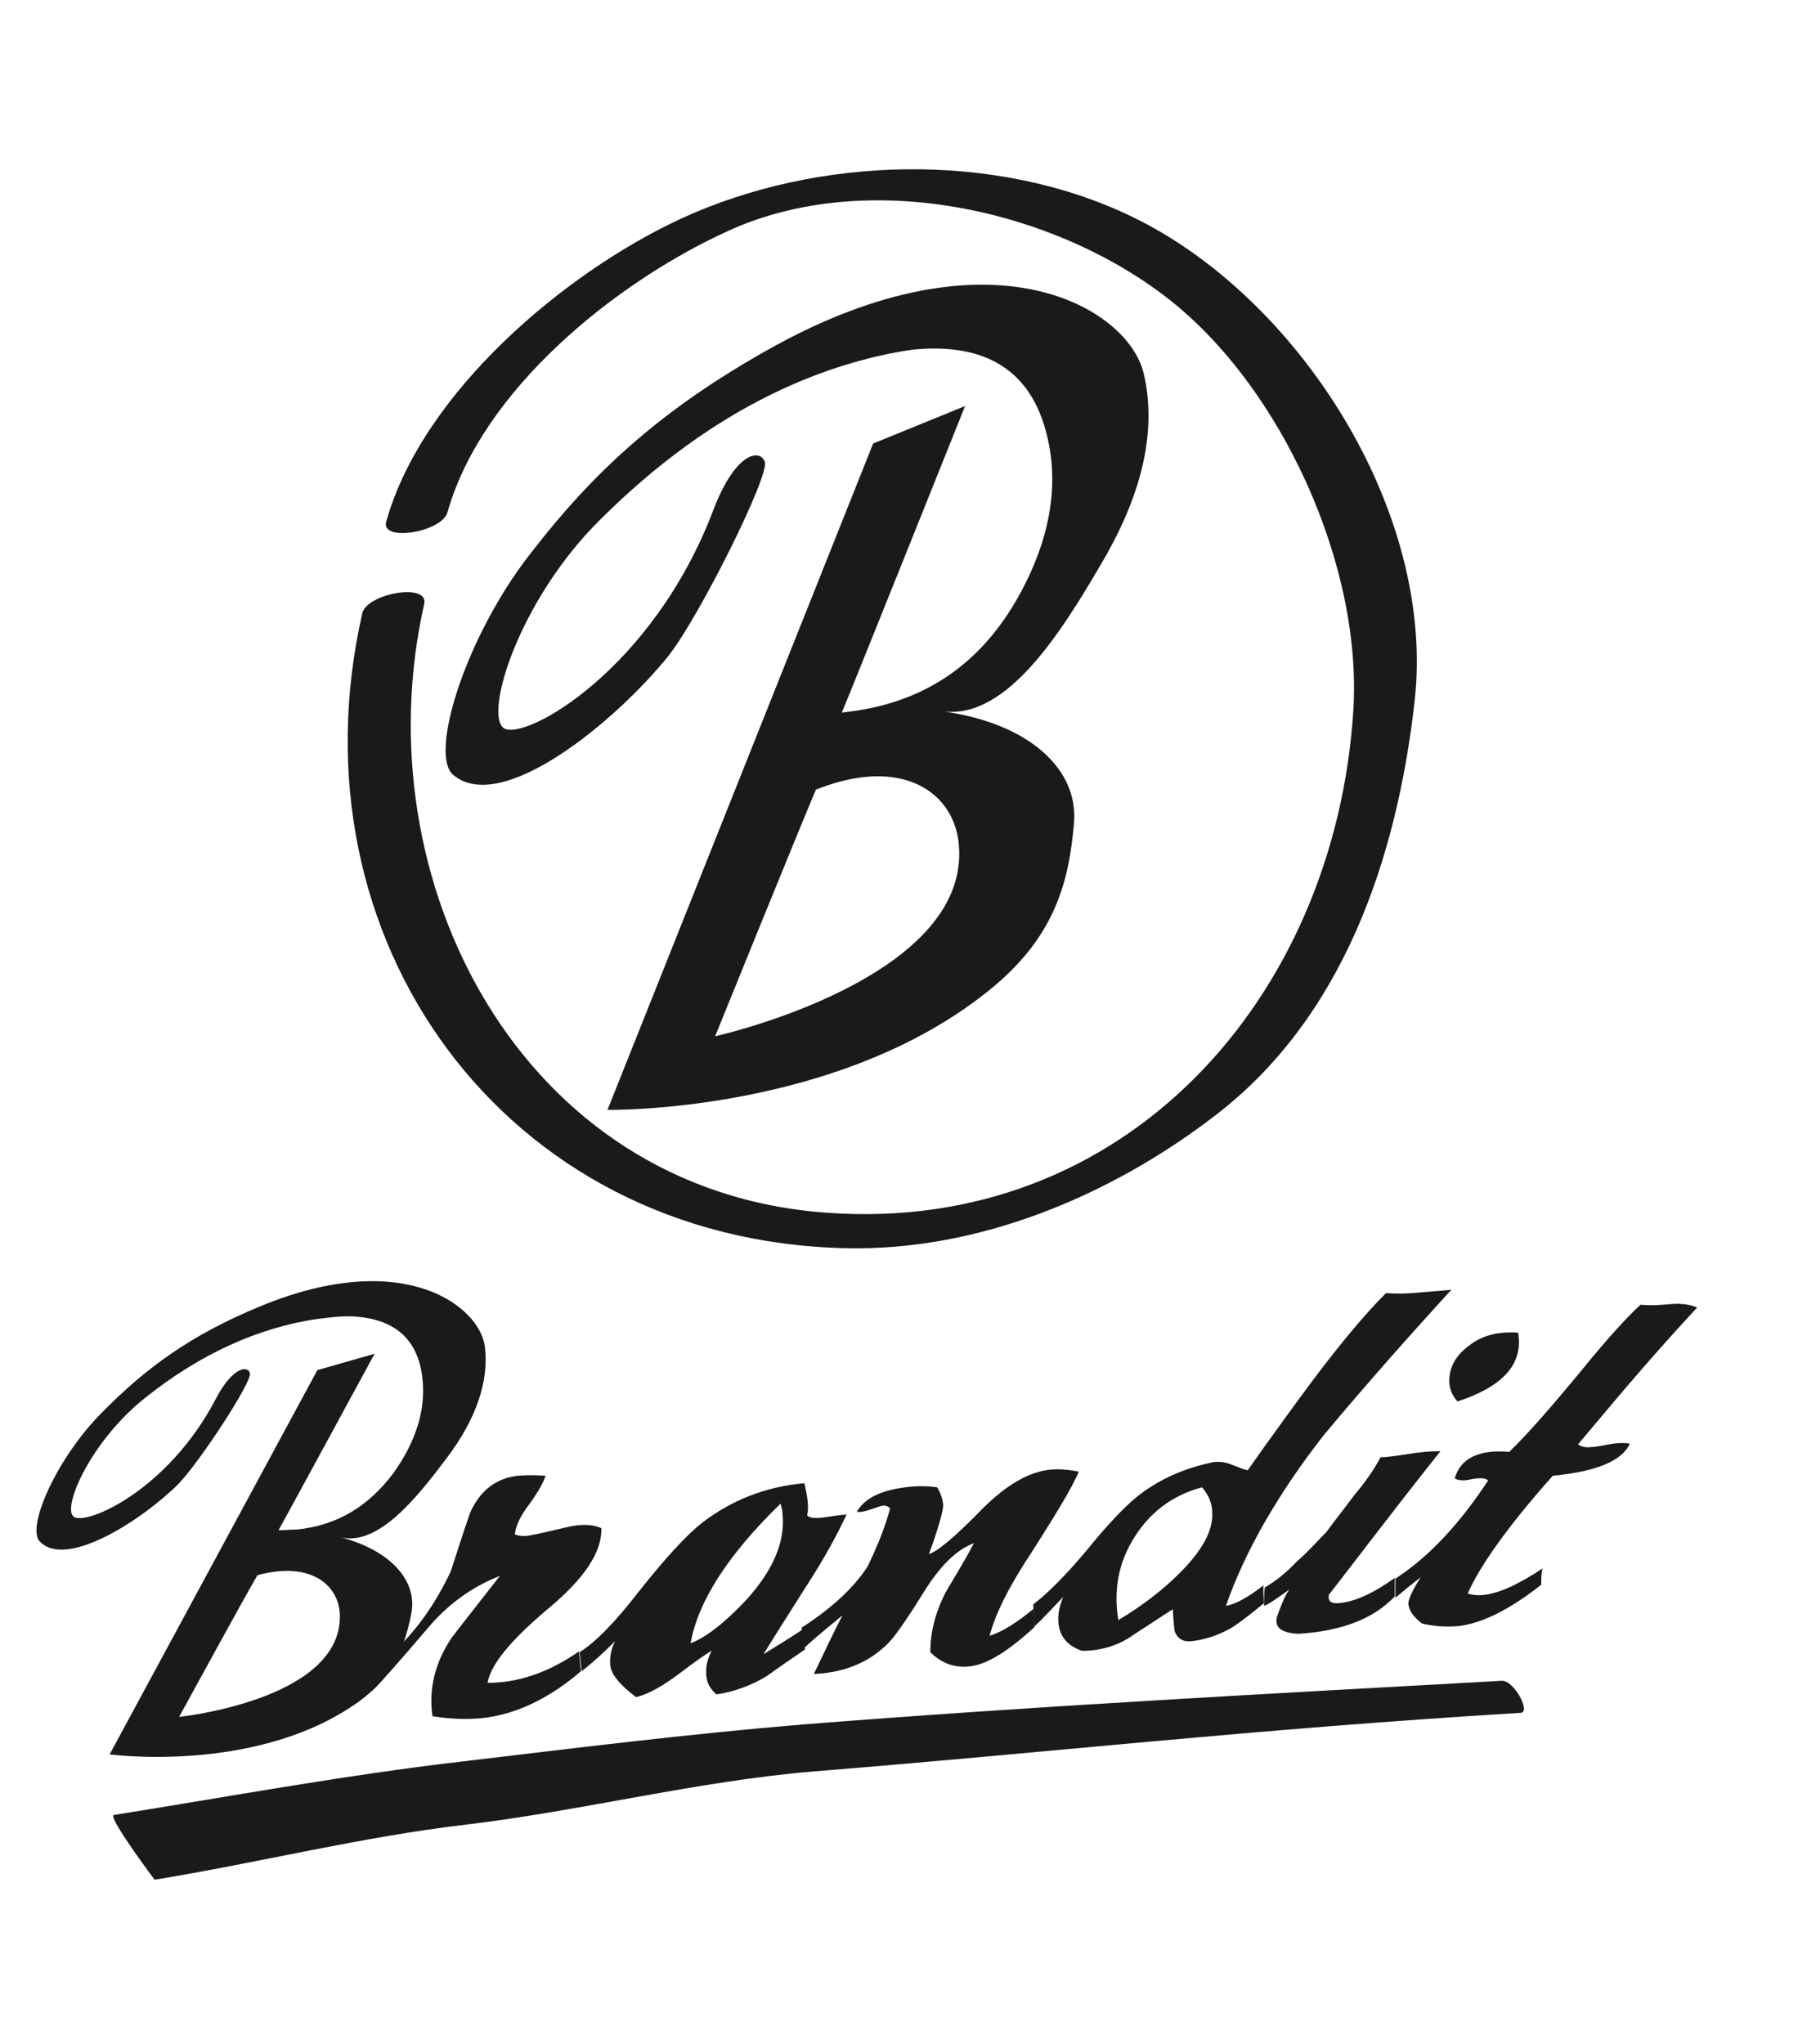
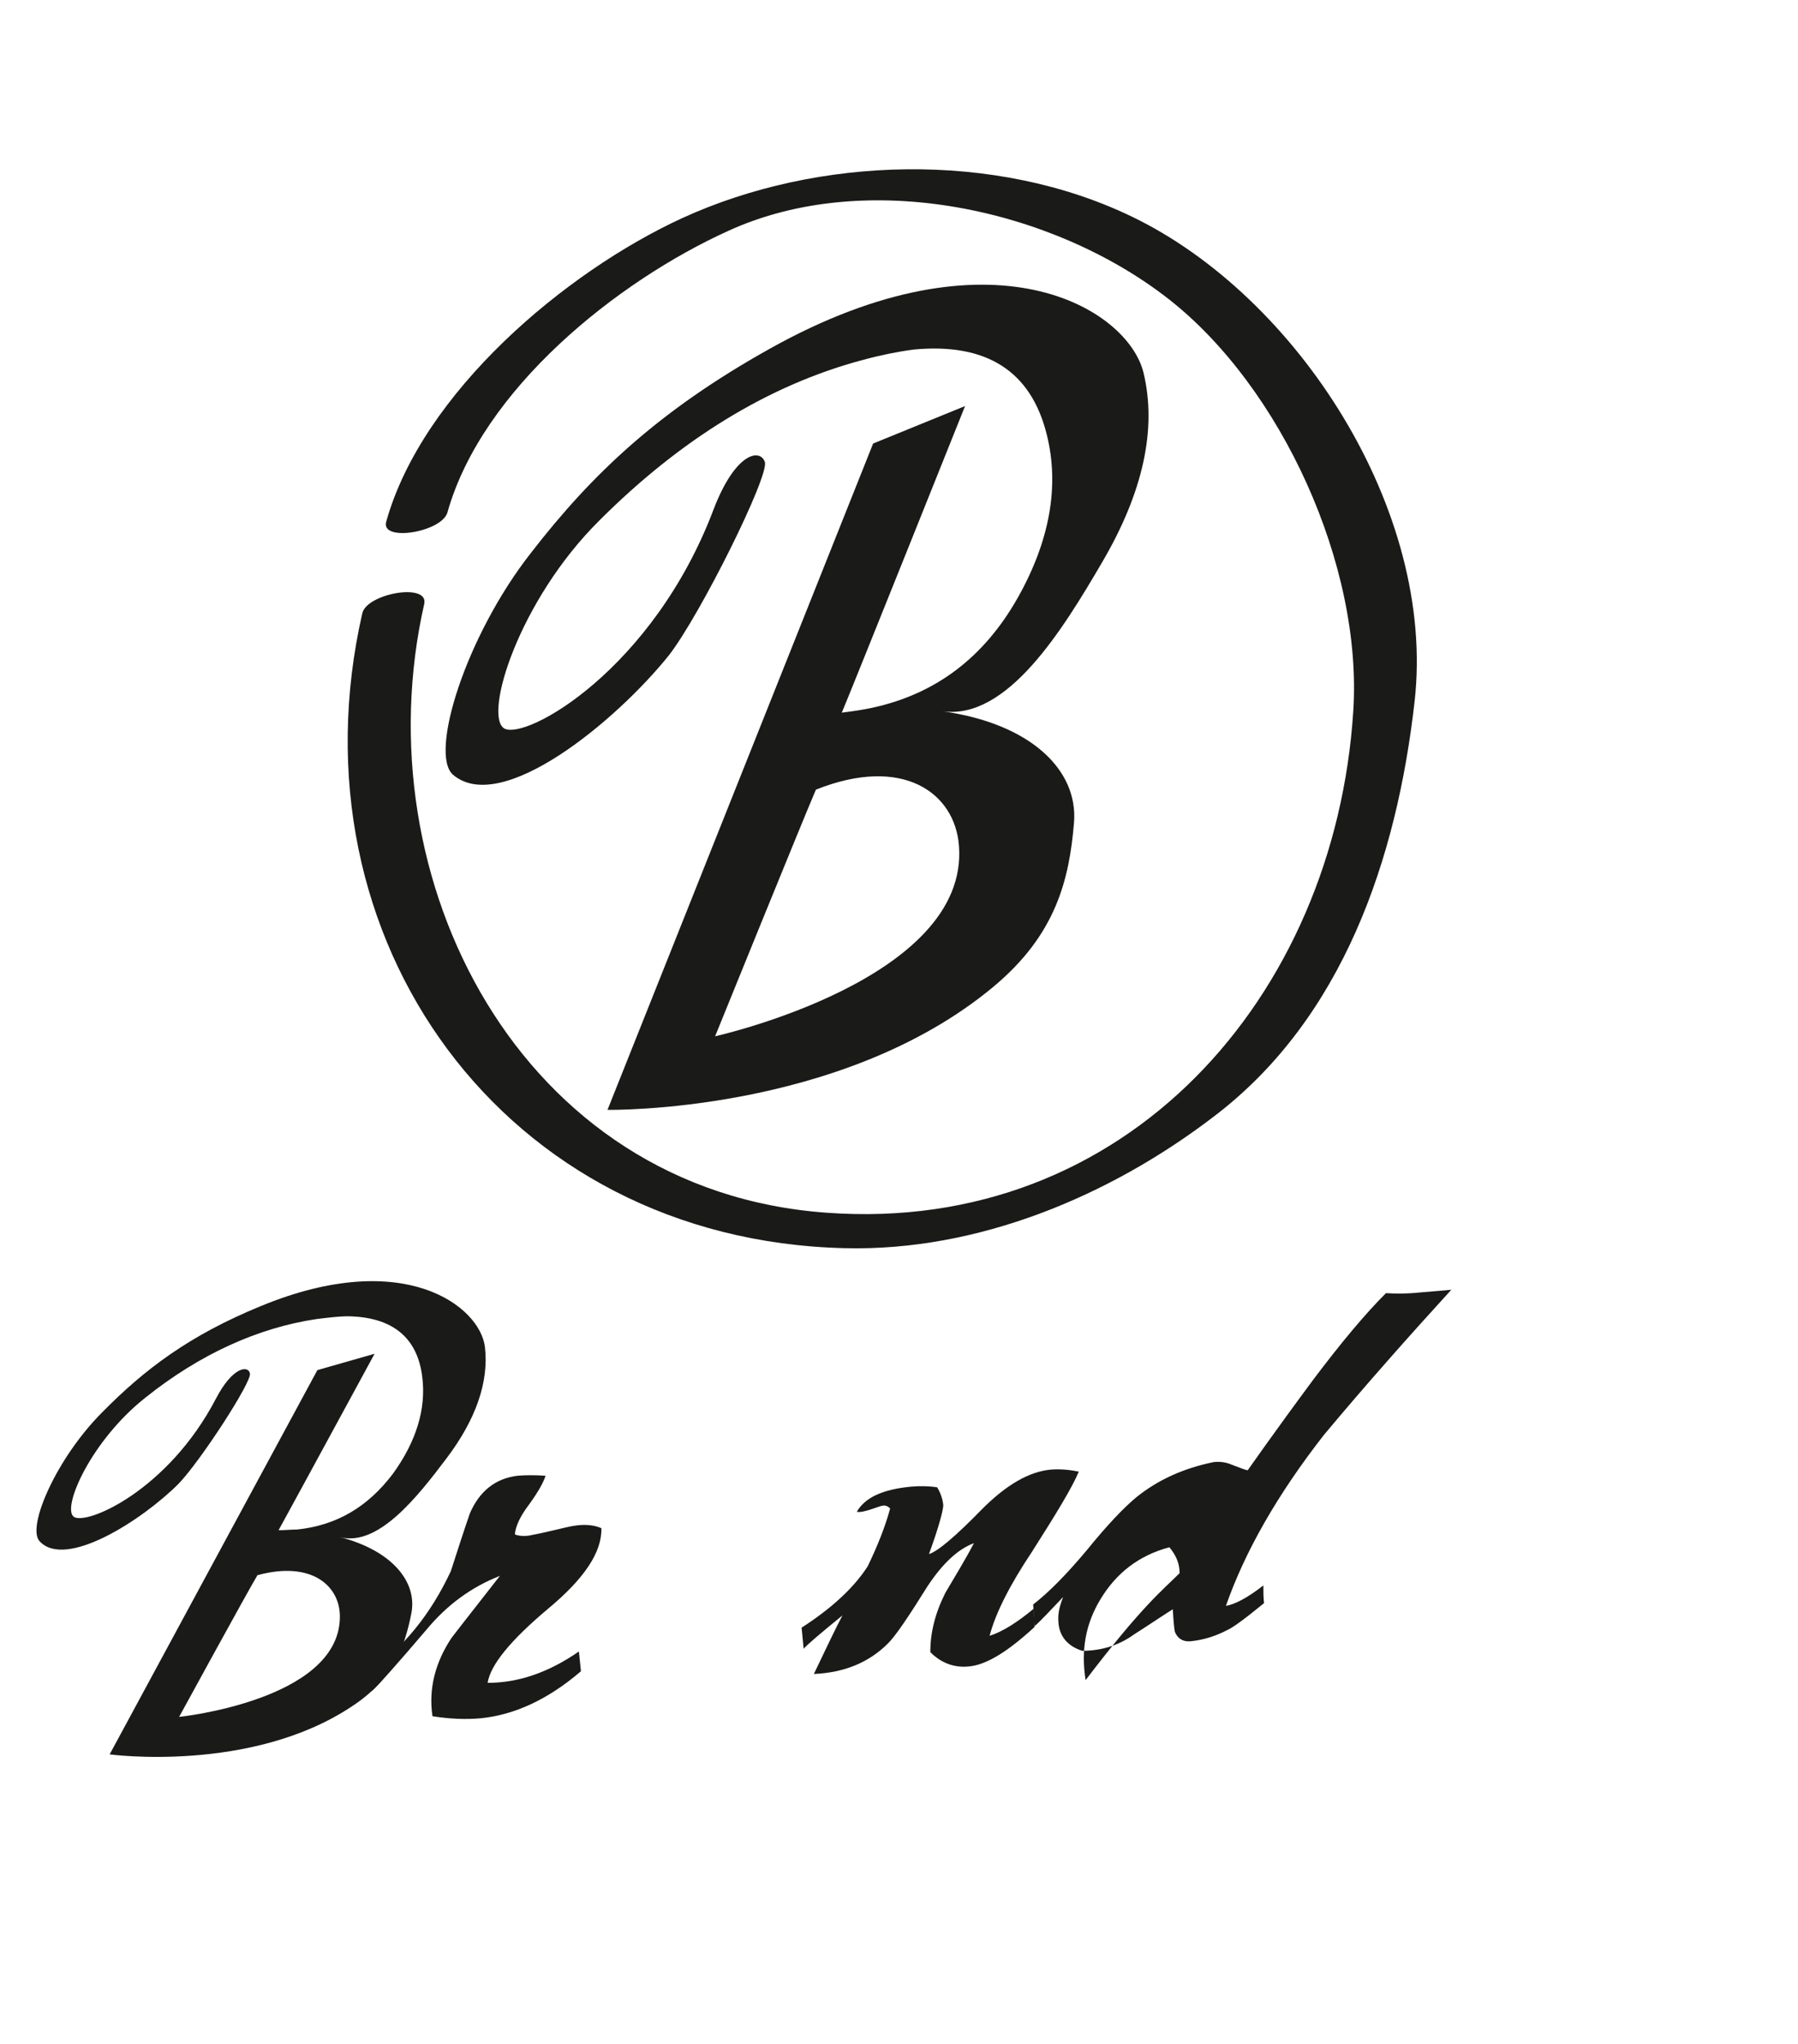
<svg xmlns="http://www.w3.org/2000/svg" xmlns:xlink="http://www.w3.org/1999/xlink" version="1.1" id="Ebene_1" x="0px" y="0px" viewBox="0 0 264 300" style="enable-background:new 0 0 264 300;" xml:space="preserve">
  <style type="text/css">
	.st0{fill:none;stroke:#000000;stroke-width:18.95;}
	.st1{fill:none;stroke:#729383;stroke-width:0.206;}
	.st2{fill:#FFFFFF;}
	.st3{fill-rule:evenodd;clip-rule:evenodd;fill:none;}
	.st4{fill-rule:evenodd;clip-rule:evenodd;fill:#FFFFFF;stroke:#2B2929;stroke-miterlimit:10;}
	.st5{fill-rule:evenodd;clip-rule:evenodd;fill:#FFFFFF;}
	.st6{fill-rule:evenodd;clip-rule:evenodd;}
	.st7{fill:#FFFFFF;stroke:#2B2929;stroke-width:0.825;stroke-miterlimit:22.926;}
	.st8{fill:none;}
	.st9{clip-path:url(#SVGID_00000031170062101785723910000005884891682841824392_);fill:#010503;}
	.st10{fill:#010503;}
	.st11{clip-path:url(#SVGID_00000080915154735521030150000005553563108219833473_);fill:#010503;}
	.st12{fill:#1A1A18;}
	.st13{fill-rule:evenodd;clip-rule:evenodd;fill:#1A1A18;}
	.st14{clip-path:url(#SVGID_00000161609182759281718870000007920515481164882077_);fill:#1A1A18;}
	.st15{fill:none;stroke:#1A1A18;stroke-width:0.25;stroke-linecap:round;stroke-miterlimit:3.864;}
	.st16{fill:none;stroke:#1A1A18;stroke-width:1.5;stroke-miterlimit:3.864;}
	.st17{fill:none;stroke:#1A1A18;stroke-width:0.25;stroke-miterlimit:3.864;}
	.st18{fill:#010503;stroke:#010503;stroke-width:0.25;stroke-miterlimit:3.864;}
	.st19{fill:#FFFFFF;stroke:#FFFFFF;stroke-width:0.567;stroke-miterlimit:3.864;}
	.st20{fill:#1D1D1B;}
	.st21{fill-rule:evenodd;clip-rule:evenodd;fill:#1D1D1B;}
	.st22{fill:none;stroke:#504F4E;stroke-width:0.25;}
	.st23{stroke:#1D1D1B;stroke-width:3;stroke-miterlimit:10;}
	.st24{fill:#020A0A;}
	.st25{fill:#FFFFFF;stroke:#1D1D1B;stroke-miterlimit:10;}
	.st26{fill-rule:evenodd;clip-rule:evenodd;fill:#010503;}
	.st27{fill:#010811;}
</style>
-   <path class="st8" d="M-513,245.7c0-70.9,0-141.8,0-212.7c179.5,0,358.9,0,538.4,0c0,70.9,0,141.8,0,212.7  C-154.1,245.7-333.5,245.7-513,245.7z M-153.5,199.7L-153.5,199.7c0.5-1.8,1.2-3.6,1.5-5.5c0.2-1.2,0.8-1.5,1.8-1.4  c3.7,0.2,7.4-0.6,11,0.6c0.2-1.7,0.3-3.2,0.5-4.9c-5.1,0-9.9,0-14.8,0c-3.9,0-6,1.4-7,5.2c-1,3.6-2,7.2-2.7,10.9  c-0.5,2.4,0.9,4.3,3,4.5c1.3,0.1,2.7,0.3,4,0.3c2.2,0,4.3-0.3,6.5-0.3c2.7,0,5.3,0.3,7.7,0.4c0.2-4.9,1.1-9.2,3.5-13.2  c-4.6,0-9.1,0-13.5,0C-152.5,197.5-153,198.6-153.5,199.7z M-225.5,109.7c-0.9,2.1-2.1,4.5-3.1,7c-3.4,7.9-6.6,15.9-10,23.8  c-3.5,8.3-7.1,16.5-10.5,24.8c-0.5,1.2-1.9,2.4-0.6,4c-3,1.3-5.9,2.5-8.6,3.6c-0.1-0.4-0.2-0.7-0.3-0.9c-0.5,0.3-1.1,0.5-1.4,1  c-0.6,0.8-0.8,1.8-1.3,2.6c-1.4,2-0.5,3.4,2,3.4c6.8-0.1,13.6,0,20.4,0c0.6,0,1.1-0.1,1.7-0.2c-0.2-0.1-0.4-0.3-0.5-0.4  c0.3-1.1,0.4-2.2,0.8-3.2c2.4-5.9,4.9-11.7,7.4-17.6c1.7-4,3.4-8.1,5.3-12.6c0,1,0.1,1.4,0,1.8c-1.4,4.3-1.8,8.8-2.1,13.2  c-0.3,5.5-0.5,11-0.7,16.5c-0.1,2,0.4,2.3,2.4,2.4c2.9,0,5.8,0,8.7,0c1.7,0,3.5,0,5.2,0c0-1-0.2-1.9,0-2.6  c3.2-7.8,6.4-15.6,9.7-23.4c2.6-6.2,5.2-12.3,7.8-18.5c2.3-5.4,4.5-10.9,6.8-16.3c1-2.4,2-4.8,3.1-7.3c-4.3,0-8.3,0.1-12.3,0  c-1,0-2-0.6-3.3-1c-1.3,3.2-2.9,6.7-4.4,10.3c-1.5,3.6-3.1,7.1-4.4,10.7c-1.3,3.5-2.1,7.2-3.2,10.8c-0.1,0-0.1-0.1-0.2-0.1  c0.4-10.2,0.8-20.3,1.2-30.6c-4,0-8,0.1-11.9,0C-223.2,110.7-224.2,110.1-225.5,109.7z M-416.9,142.6c1.2-0.6,2.2-0.9,3.1-1.4  c2.7-1.5,5.7-2.8,7.1-5.6c3.2-6.2,6.2-12.4,8.7-18.9c1.6-4,0-6.2-4.4-6.1c-13.3,0.2-26.7,0.1-40,0.1c-1.8,0-3.7,0.3-5.2-1.4  c-0.1,1.4,0.3,2.7,0.2,4c0,1.8,1,2.7,2.5,3.4c1.3,0.6,2.6,1.4,3.9,1.9c1.2,0.5,1.2,1.1,0.7,2.2c-1.1,2.1-2.1,4.3-3.1,6.4  c-4.1,9.2-8.2,18.4-12.4,27.6c-3.2,7-6.4,14-9.6,21c-0.9,2.1-0.2,3.2,2.1,3.2c10.5,0,21.1,0.1,31.6-0.1c1.4,0,2.8-0.2,4.1-1.6  c2.9-2.9,5.6-5.9,7.2-9.9c2.1-5.2,4.8-10.1,6.8-15.2c1.7-4.3,1.4-5.5-1.5-8.2C-415.4,143.5-416.1,143.2-416.9,142.6z M-137.3,119.2  c-1.8,4.4-3.6,8.6-5.3,12.9c-3.1,7.6-6.2,15.2-9.3,22.8c-2.8,6.9-5.7,13.8-8.6,20.7c-1,2.3-0.4,3.3,2.2,3.3c7.9,0,15.9,0.1,23.8-0.1  c3.6-0.1,7.2,0.2,10.3-2.8c2.8-2.7,6.4-4.6,8-8.3c2.9-6.5,5.6-13.1,8.3-19.7c1.8-4.4,3.6-8.8,5.3-13.2c1.9-4.8,3.8-9.7,5.5-14.6  c0.7-2.1,0.8-4.3-0.4-6.4c-1.4-2.3-3.7-3.2-6.3-3.2c-12.7,0-25.5,0-38.2-0.1c-1,0-2.1-0.6-3.2-1c-1,1.5-0.1,5.5,1.8,6.5  C-141.4,117.3-139.3,118.2-137.3,119.2z M-387.1,110c-1.3,1.2-3.1,2.2-4,3.8c-2.8,5.2-5.3,10.6-7.8,16c-3.7,8-7.3,16.2-10.9,24.2  c-2.4,5.4-4.9,10.8-7.2,16.2c-0.6,1.3-0.8,3-0.6,4.4c0.5,2.9,3,4.2,6,4.2c8.6,0.1,17.3,0.1,25.9,0c1.4,0,2.9-0.8,4.2-1.4  c0.5-0.2,0.8-1,1.2-1.5c1.5-1.8,3.4-3.5,4.4-5.5c3.3-6.9,6.4-13.8,9.5-20.8c3.5-7.8,6.9-15.5,10.2-23.3c1.5-3.5,3-7.1,4.3-10.7  c1-2.8-1.2-4.9-3.7-4.9c-7.6,0.2-15.3,0-22.9,0.1c-2.5,0-4.9,0.2-7.4,0.3C-386.1,111-386.4,110.6-387.1,110z M-84.9,110.5  c-1.9,0.6-4.2,2.7-5.5,5.7c-3,7.1-6,14.3-8.9,21.5c-4.2,10.3-8.3,20.7-12.5,31.1c-0.5,1.2-0.9,2.4-1,3.6c-0.4,4.8,1.6,6.3,6.2,6.5  c8.8,0.4,17.5,0.2,26.3,0.1c1.3,0,3.2-0.3,3.8-1.2c0.8-1.2,1.8-2,2.7-3.1c1-1.3,2.2-2.6,2.9-4.1c3-7.2,5.8-14.4,8.6-21.6  c3-7.5,5.9-15.1,8.9-22.6c1.2-3.2,2.6-6.3,3.7-9.5c1.4-4.2-1.1-6.4-4.6-6.1c-3.5,0.3-7.1,0-10.7,0.1c-6.5,0.1-12.9,0.3-19.4,0.5  C-84.5,111.3-84.7,110.8-84.9,110.5z M-329.9,148.7c1.8,2.4,3.7,1.6,5.5,1c0.3-0.1,0.5-0.5,0.7-0.8c0.2-0.4,0.3-1,0.6-1.2  c2.1-1.6,3.7-3.7,4.8-6.1c2.8-6.4,5.6-12.8,8.4-19.2c0.9-2.1,1.9-4.2,2.5-6.5c0.9-3.3-1-5.3-3.9-5.2c-9.8,0.1-19.5,0-29.3,0.1  c-1.3,0-2.6,0.1-3.2-1.9c-0.6,1.1-1.1,1.7-1.4,2.4c-1.2,2.6-2.3,5.3-3.5,8c-2.5,5.6-5.1,11.2-7.5,16.8c-3,6.9-6,13.9-9,20.9  c-2.8,6.5-5.7,12.9-8.6,19.4c-0.6,1.5,0,2.5,1.7,2.6c1.8,0.1,3.7,0,5.5,0c3,0,6.1,0,8.8,0c0.2-1.4,0.1-2.6,0.5-3.6  c2.8-6.6,5.8-13,8.7-19.6c4.5-10.3,9-20.6,13.5-30.8c0.3-0.6,0.7-1.2,1.1-1.8c0,0.2,0.1,0.4,0.1,0.6c1,0.3,2,0.7,3,0.8  c1.2,0.1,2.4,0,3.8,0c-1.6,3.7-3.2,7-4.6,10.4c-0.6,1.5-1.8,3-0.5,5c-2.4-0.6-4.7,0.8-6.8-1.2c-0.9,2-1.8,3.9-2.7,5.8  c-2.2,4.4-3.5,9-3.7,14c-0.1,4-0.4,8-0.7,11.9c-0.1,1.8-0.2,3.6-0.4,5.4c-0.3,2.2,0.2,2.9,2.5,3c3.3,0,6.5,0,9.8,0  c2.7,0,2.6,0,2.7-2.6c0.2-4.2,0.5-8.4,0.7-12.6C-330.4,158.9-330.2,154.1-329.9,148.7z M-166.5,109.9c0-0.2,0-0.4-0.1-0.6  c-0.3,0.3-0.7,0.5-0.9,0.8c-4.2,6.7-8.4,13.3-12.5,20c-6.3,10.1-12.5,20.2-18.7,30.3c-3.2,5.1-6.4,10.2-9.6,15.3  c-1.1,1.7-0.4,3.2,1.7,3.2c2.7,0,5.4,0,8.2,0c2,0,4,0,5.4,0c1-4.6,4-7.7,5.5-11c1.3,0.3,2.2,0.7,3,0.7c1.8,0.1,3.7,0,5.5,0  c1,0,1.7,0.1,1.2,1.5c-0.7,1.9-1,3.9-1.5,5.9c-0.6,2.3-0.1,2.9,2.3,2.9c4.1,0,8.3,0,12.4,0c1.2,0,1.9-0.2,1.3-1.6  c-0.2-0.5-0.1-1.1,0-1.6c0.4-2.2,1-4.3,1.4-6.4c0.6-3.1,1.1-6.2,1.7-9.3c1.4-6.9,2.9-13.8,4.3-20.7c1.4-6.8,2.7-13.6,4.1-20.4  c0.5-2.6,1.1-5.3,1.7-8.1c-0.8,0-1.4,0-2,0c-4,0-8.1,0-12.1,0C-164.9,110.7-165.7,110.2-166.5,109.9z M-299.8,109.6  c-0.2,0.3-0.5,0.9-0.8,1.5c-1.3,3.1-2.6,6.2-3.9,9.3c-4.4,10.2-8.9,20.4-13.3,30.6c-3.6,8.2-7.1,16.5-10.7,24.7  c-1.1,2.5-0.6,3.3,2.1,3.3c10.6,0,21.2,0,31.8,0c1.2,0,2.5,0.2,1.8-1.8c-0.2-0.4,0.2-1.1,0.4-1.6c1.6-3.8,3.2-7.5,4.9-11.5  c-6.6,0-13.1,0-19.8,0c2.2-5,4.3-9.8,6.3-14.5c0.8,0.5,1.4,1.1,2,1.1c4.8,0.1,9.5,0,14.1,0c0-0.9-0.2-1.6,0-2.3  c0.9-2.2,1.9-4.3,2.9-6.5c0.7-1.7,1.3-3.5,2.1-5.4c-5.4,0-10.4,0-15.5,0c1.9-4.5,3.7-8.6,5.7-13.4c0.6,2.5,2.3,2,3.7,2  c4.6,0,9.2,0,13.9,0c0.7,0,1.5,0,1.8,0c0.3-1.4,0.5-2.4,0.9-3.4c1.2-2.9,2.5-5.8,3.8-8.8c0.3-0.7,0.3-1.4,0.5-2.3  c-0.8,0.1-1.2,0.2-1.6,0.2c-10.1,0-20.3,0-30.4,0C-298,110.7-298.7,110.1-299.8,109.6z M-255,196c-3,0.2-5.9,0.3-9,0.5  c0.4-1.5,0.7-2.6,1.1-3.8c3.2,0.2,6.2,0.3,9.4,0.5c0.1-1.3,0.3-2.9,0.4-4.5c-6.2,0-12.1,0-17.9,0c-1.4,7.1-2.8,14.1-5.4,20.8  c8.5,0,17.1,0,25.7,0c-0.5-1.9,1.4-5.1,3-5.2c2.4-0.1,4.8,0,7.8,0c-0.3,1.9-0.5,3.6-0.7,5.2c5.5,0,11.2,0,16.9,0  c-0.4-5.1,2.2-9.5,2.8-14.6c0.3,0.6,0.5,0.9,0.6,1.2c1,4,1.9,8,2.9,11.9c0.2,0.7,0.3,1.7,1.6,1.7c2.8-0.1,5.6,0,8.3-0.1  c0.5,0,1.2-0.6,1.3-1c0.8-2.8,1.4-5.7,2.2-8.6c1.1-3.8,1.2-7.9,3.7-11.2c-2.1,0-4.1,0-5.9,0c0.1,5-2.1,9.4-3,14.1  c-1.2-4.3-2.3-8.6-3.4-12.9c-0.1-0.5-0.6-1.2-0.9-1.2c-3.7-0.1-7.4-0.1-10.8-0.1c-0.1,1.3-0.1,2.4-0.4,3.4  c-0.8,3.6-1.6,7.1-2.6,10.6c-0.6,2.1-0.5,4.6-2.9,6.3c-0.5-2.1-1-4.1-1.3-6c-0.8-4.5-1.4-8.9-2.2-13.4c-0.1-0.3-0.6-0.9-0.9-0.9  c-3.1-0.1-6.2,0-8.8,0c-0.4,1.2-0.5,2.1-0.9,2.7c-2.6,3.8-5.3,7.5-8,11.1c-1.5,2-3.1,4-4.7,6c-0.1-0.1-0.3-0.2-0.4-0.3  c0.5-1.2,1-2.3,1.4-3.5c-3.4,0-6.7,0-10,0c0.2-1.1,0.4-2.2,0.8-3.2c0.1-0.4,0.7-0.8,1.1-0.8c2.5,0,5,0.1,7.8,0.2  C-256,199.5-255.5,197.7-255,196z M-251.4,136c-1.3,1.1-2.5,2.2-3.8,3.1c-1.1,0.7-1.8,1.4-1.1,2.8c-6,1-11.9,1.9-17.8,2.9  c-0.3-0.4-0.6-0.9-1-1.4c-0.7,1-1.3,2-1.9,3c-1,1.6-0.7,2.5,1.1,3c0.4,0.1,0.9,0.1,1.4,0.1c7.9,0,15.7,0,23.6,0  c0.7,0,1.4-0.2,2.1-0.3c-0.2-0.1-0.4-0.2-0.6-0.4c0.5-4,2.8-7.4,3.8-11.2C-247.4,136.8-249.7,138.5-251.4,136z M-433.1,209.3  c6.9,0,13.9,0,20.7,0c0.5-2.6,1-5.1,1.5-7.5c0.1-0.5,0.7-0.9,1.1-1.3c0.3,0.5,0.8,0.9,0.9,1.5c0.4,2,0.8,4.1,1.1,6.2  c0.1,1.2,0.7,1.3,1.7,1.3c2.3,0,4.6,0,6.9,0c0.4,0,0.9-0.1,1.1-0.2c-0.7-3-1.4-5.7-2.1-8.5c2.9-0.8,3.3-2.1,3.8-4.2  c0.3-1.1,0.6-2.2,0.9-3.4c0.7-2.7-0.7-4.6-3.5-4.7c-3.3,0-6.5,0-9.8,0c-2.7,0-5.4,0-7.8,0c-1,7.1-2.8,13.7-5.3,20.3  c-0.7-1-1.2-2-1.4-3.1c-0.9-5.4-1.7-10.8-2.6-16.1c-0.1-0.4-0.6-1-0.9-1c-3.1-0.1-6.2,0-9.3,0c0,0.9,0.3,1.8,0,2.2  c-4.5,6-9,11.9-13.6,17.9c-0.1,0.2-0.2,0.5-0.3,0.6c2.4,0,4.6,0,6.9,0c-0.3-1.7,1.4-5,2.6-5.1c2.6-0.1,5.2,0,8.1,0  C-432.7,206-432.9,207.6-433.1,209.3z M-195.6,97.7c-0.4,1.8,0.6,2.1,2.3,2c2.4-0.1,4.7,0,7.1-0.1c2.2-0.1,4.3-1,4.9-3.6  c0.2-1.1,0.7-2.2,0.9-3.3c0.6-2.5,1.1-4.9,1.7-7.6c-1.2,0-2.2-0.2-3.1,0c-1.2,0.3-3-1.1-3.6,1.1c0,0-1,0-1.1-0.2  c-0.6-1.5-1.9-0.8-2.9-0.9c-2.2-0.3-4.4-0.5-6.6-0.8c-1.7-0.2-3.4-0.5-5.1-0.8c0-0.5,0.1-1.2,0.2-1.9c-2.2,0-4.3,0-5.9,0  c-1.2,4.8-2.4,9.4-3.5,13.9c2.4,0.2,5,0.2,7.5,0.5C-200.5,96.5-198.1,97.2-195.6,97.7z M-191.2,209.3c2.4,0,4.5,0,6.3,0  c-0.2-5.2,2.1-9.7,2.8-14.7c0.3,0.5,0.5,0.9,0.6,1.3c1,4,2,8.1,2.9,12.2c0.2,1.1,0.7,1.4,1.8,1.4c2.6-0.1,5.2-0.1,7.8,0  c1.2,0,1.5-0.4,1.9-1.5c1.9-6.4,2.6-13.2,5.4-19.3c-1.8,0-3.8,0-5.6,0c0.1,5-2.1,9.3-3.1,14c-1.2-4.7-2.4-9.4-3.6-14  c-4,0-7.8,0-11.4,0c-0.1,1.3-0.1,2.5-0.3,3.6c-0.5,2.5-1,5-1.8,7.4C-188.6,202.8-188.4,206.5-191.2,209.3z M-365.9,188.6  c-1.7,7.1-2.8,14.1-5.5,20.9c5.8,0,11.6,0,17.4,0c0.5,0,1.3-0.4,1.5-0.9c0.6-1.2,1-2.5,1.5-3.8c-3.4,0-6.6,0-10,0  c0.1-0.8,0.3-1.6,0.4-2.4c0.2-1.3,0.9-1.8,2.3-1.7c2.2,0.2,4.5,0.3,6.9,0.5c0.4-1.6,0.8-3.3,1.2-5c-3,0-5.8,0-8.8,0  c0.3-1,0.6-2.1,0.9-3.4c3.2,0.2,6.2,0.3,9.4,0.5c0.1-1.3,0.3-2.8,0.5-4.5C-354.2,188.6-360.1,188.6-365.9,188.6z M-28.6,188.6  c-6.3,0-12.3,0-18,0c-1.4,7.1-3,14-5.4,20.8c5.9,0,11.6,0,17.4,0c0.4,0,1.1-0.4,1.3-0.8c0.6-1.3,1.1-2.6,1.7-3.9  c-3.4,0-6.8,0-10.1,0c0.2-1,0.3-2,0.6-3c0.2-0.5,0.9-1.1,1.4-1.1c2.5,0,5,0.2,7.7,0.4c0.4-1.6,0.8-3.4,1.1-5c-3.1,0-6,0-8.8,0  c0.2-0.6,0.3-1.5,0.6-2.3c0.2-0.4,0.8-0.9,1.2-0.9c2.9,0,5.7,0.1,8.6,0.2C-28.9,191.8-28.7,190.3-28.6,188.6z M-104.9,201.3  c1.3-1.2,2.5-2,3.1-3.1c0.8-1.6,1.1-3.4,1.4-5.1c0.7-3.5-1.4-4.7-4.2-4.6c-2.1,0.1-4.1,0-6.2,0c-3.7,0-7.4,0-10.7,0  c-0.9,7.3-2.8,14-5.2,20.8c3.3,0,6.6,0,10,0c-0.1-0.7-0.4-1.4-0.3-2.1c0.4-1.9,0.8-3.7,1.4-5.5c0.2-0.5,0.8-0.9,1.5-1.7  c0.7,3.5,1.2,6.5,1.8,9.4c3.3,0,6.3,0,9.4,0C-103.6,206.5-104.3,203.7-104.9,201.3z M-375,200.6c2.5-0.3,3.5-1.9,3.8-4.1  c0.2-1.1,0.5-2.2,0.8-3.4c0.7-2.7-0.7-4.6-3.5-4.7c-2.3,0-4.6,0-6.9,0c-3.7,0-7.3,0-10.5,0c-1.2,7.3-2.9,14.1-5.4,20.9  c3.2,0,6.5,0,9.5,0c0.6-3,1.2-5.9,1.8-8.7c0.2-0.1,0.4-0.2,0.6-0.3c0.4,0.4,1.1,0.8,1.2,1.4c0.5,2.2,0.7,4.5,1.2,6.7  c0.1,0.4,0.9,1,1.4,1c2.4,0.1,4.7,0.1,7.1,0c0.4,0,0.9-0.2,1-0.2C-373.7,206.3-374.3,203.6-375,200.6z M-293.8,188.6  c-0.7,0-1.2-0.1-1.8-0.1c-3.5,0-7.1,0-10.6,0c-3.4,0-5.6,1.5-6.6,4.8c-1.1,3.5-2,7-2.8,10.5c-0.7,3.1,0.3,4.8,3.4,5.3  c2.6,0.4,5.3,0.3,7.9,0.3c1.8,0,4.1,0.6,5.4-0.2c1.2-0.8,1.5-3.1,2.2-4.7c0-0.1,0-0.2,0,0c-3.5,0-6.9,0-10.3,0  c0.8-3.2,1.5-6.5,2.4-9.8c0.2-0.7,0.9-1.8,1.4-1.8c2.9-0.1,5.8,0,9,0.1C-294.2,191.9-294,190.4-293.8,188.6z M-467.7,188.5  c-1.4,7.2-3,14.1-5.4,20.9c5.3,0,10.6,0.1,16,0c5.9-0.1,7-1.6,7.9-5.9c0.1-0.4,0.1-0.8,0.3-1.2c0.6-1.4,0.5-2.7-0.7-3.8  c2.7-1.4,2.9-4,3.1-6.3c0.3-2.5-0.6-3.6-3.1-3.7C-455.8,188.4-462,188.5-467.7,188.5z M-70.6,188.5c-1.4,7.2-2.9,14.2-5.4,20.8  c3.3,0,6.5,0,9.5,0c0.4-1.9,0.7-3.8,1-5.6c0.2-1.1,0.6-1.5,1.7-1.4c1.9,0.1,3.9,0.1,5.9,0c2.7-0.2,5.4-0.7,6.5-3.6  c0.7-1.9,1.3-4,1.5-6c0.3-2.9-1-4.2-4-4.2c-4,0-7.9,0-11.9,0C-67.6,188.5-69.4,188.5-70.6,188.5z M-286.1,204.5  c1.4-5.3,2.9-10.6,4.3-15.9c-2.9,0-6.1,0-8.9,0c-1.8,7-3.6,13.9-5.4,20.9c5.4,0,11.1,0,16.9,0c0.4,0,0.9-0.2,1-0.5  c0.7-1.5,1.3-3.1,1.8-4.4C-279.6,204.5-282.7,204.5-286.1,204.5z M-340.2,204.5c1.5-5.3,2.9-10.7,4.4-15.9c-3,0-6.3,0-9.3,0  c-1.2,7.1-2.8,14-5.3,20.9c5.8,0,11.6,0,17.4,0c0.3,0,0.8-0.2,0.9-0.5c0.7-1.5,1.3-3.1,1.8-4.5  C-333.7,204.5-336.9,204.5-340.2,204.5z M-89.7,209.6c0-0.1,0-0.1,0-0.2c1.8,0,3.6,0,5.3,0c3.4-0.1,6-1.9,6.8-5  c0.9-3.5,2-6.9,2.8-10.4c0.9-3.9-0.7-5.6-4.7-5.6c-3.6,0-7.2,0.2-10.8,0c-3.5-0.2-6,2-6.8,5c-0.9,3.6-1.9,7.1-2.8,10.7  c-0.6,2.8,0.4,4.4,3.3,4.9C-94.4,209.5-92,209.4-89.7,209.6z M-197.4,188.6c-0.9,3.7-1.6,7.1-2.5,10.5c-0.9,3.4-1.9,6.8-2.8,10.1  c3,0,6.3,0,9.3,0c1.3-7.2,2.8-14.1,5.3-20.6C-191.2,188.6-194.5,188.6-197.4,188.6z" />
  <g>
    <defs>
      <rect id="SVGID_00000128468226262845410140000016201862426398920894_" x="-9" y="-42.6" width="272.6" height="385.6" />
    </defs>
    <clipPath id="SVGID_00000115515837955600489900000008436623794840514958_">
      <use xlink:href="#SVGID_00000128468226262845410140000016201862426398920894_" style="overflow:visible;" />
    </clipPath>
    <path style="clip-path:url(#SVGID_00000115515837955600489900000008436623794840514958_);fill:#1A1A18;" d="M119.8,115.9   c-1.9,4.4-14.8,36.2-14.8,36.2s37.4-8.3,35.8-28C140.2,116.4,132.6,110.8,119.8,115.9 M141.7,59.6c0,0-16.9,42.2-18.1,45   c1.6-0.2,3-0.4,4.4-0.7c9.3-2,16.4-7.3,21.4-16.1c4.7-8.3,6.2-16.4,4.3-24c-2.3-9.3-8.8-13.5-19.5-12.5c-2.3,0.3-4.8,0.8-7.4,1.5   c-14,3.7-27,11.8-38.8,23.6C76.2,88.1,71,104.9,74,106.9c3.1,1.9,21.9-8.6,30.8-32.2c3.2-8.3,6.8-8.9,7.5-6.9   c0.7,2-9.5,22.5-14.1,28.4c-7.7,9.6-24.6,23.6-31.7,17.5c-3.5-3.1,1.9-20.4,11.5-32.6c8.9-11.5,18.7-20.8,35-29.9   c32.7-18.3,52.6-5.9,54.9,3.5c2,8.3-0.1,17.6-6,27.7c-5.9,10.1-14,23.3-23.5,22c12.9,1.8,19.9,8.6,19.3,16.3   c-0.7,8.5-2.7,16.5-11.8,24.1c-22.4,18.7-56.7,18.1-56.7,18.1l39-97.8L141.7,59.6z" />
    <path style="clip-path:url(#SVGID_00000115515837955600489900000008436623794840514958_);fill:#1A1A18;" d="M53.2,90   c-10.9,47.7,20.7,92,70.8,93.2c19.5,0.5,38.9-7.6,54.2-19.3c19-14.4,26.9-37.9,29.5-60.9c3.2-28-17.2-59.5-41.5-71.2   c-20.1-9.7-46.1-8.9-66,0.2c-17.2,7.9-38.2,25.6-43.5,44.6c-0.8,3,8.2,1.5,9-1.4c5.1-18.1,24.9-33.9,41.2-41.3   c20.3-9.3,47.7-3.3,64.7,10c16.6,13,28.5,39.2,27.1,60.5c-2.7,42-33.4,76.8-77.3,73.6c-45.1-3.2-68.3-49-59.1-89.4   C62.9,85.5,53.9,87.1,53.2,90" />
    <path style="clip-path:url(#SVGID_00000115515837955600489900000008436623794840514958_);fill:#1A1A18;" d="M62.7,239.1   c-4.6,5.4-7.2,8.3-8.1,9.1c-0.1-1-0.3-1.9-0.4-2.9c5-3.4,9-8.3,12-14.7c0.9-2.8,1.8-5.6,2.8-8.5c1.4-3.2,3.7-5.1,7-5.5   c1.2-0.1,2.5-0.1,4.1,0c-0.3,1-1.1,2.4-2.4,4.2c-1.3,1.7-2,3.2-2.1,4.4c0.4,0.2,1.1,0.3,2,0.2c0.5-0.1,1.6-0.3,3.3-0.7   c1.7-0.4,2.9-0.7,3.7-0.8c1.6-0.2,2.8,0,3.7,0.4c0.1,3.5-2.5,7.4-7.8,11.8c-5.6,4.7-8.5,8.3-8.9,10.9c4.5,0,8.9-1.5,13.4-4.6   c0.1,1,0.2,1.9,0.3,2.9c-4.9,4.2-9.8,6.4-14.7,6.9c-2.2,0.2-4.6,0.1-7.1-0.3c-0.6-4,0.4-7.9,2.8-11.5c2.3-3,4.7-6,7.1-9.1   C69.3,232.9,65.7,235.5,62.7,239.1" />
-     <path style="clip-path:url(#SVGID_00000115515837955600489900000008436623794840514958_);fill:#1A1A18;" d="M109.6,234.8   c3.9-4.3,5.7-8.5,5.3-12.5c0-0.5-0.1-1-0.3-1.6c-7.7,7.5-12.1,14.3-13.2,20.5C103.7,240.3,106.4,238.2,109.6,234.8 M103.7,245.9   c-0.1-1.3,0.2-2.5,0.8-3.6c-0.6,0.3-2.2,1.4-4.7,3.3c-2.5,1.9-4.7,3.1-6.4,3.5c-2.4-1.8-3.7-3.4-3.8-4.7c-0.1-1.1,0.1-2.3,0.7-3.5   c-1.9,1.9-3.6,3.4-4.9,4.4c-0.1-0.9-0.2-1.9-0.3-2.8c2.4-1.5,5.3-4.5,8.7-8.9c3.8-4.8,6.9-8.2,9.3-10.1c4.3-3.3,9.3-5.3,15-5.8   c0.5,2.1,0.7,3.6,0.4,4.7c0.3,0.4,1.2,0.5,2.6,0.3c2-0.3,3-0.4,3.2-0.4c-1.4,3-3.3,6.5-5.9,10.5c-2.1,3.3-4.2,6.6-6.3,10   c2.3-1.4,4.2-2.6,5.7-3.6c0.1,1,0.3,2,0.4,2.9c-1.9,1.3-3.8,2.6-5.6,3.9c-2.3,1.4-4.8,2.3-7.4,2.7   C104.3,247.9,103.8,247.1,103.7,245.9" />
    <path style="clip-path:url(#SVGID_00000115515837955600489900000008436623794840514958_);fill:#1A1A18;" d="M151.8,236.1   c0,0.9,0.1,1.8,0.1,2.7c-3.9,3.6-7.1,5.6-9.7,5.8c-2.1,0.2-4-0.5-5.6-2.1c0-2.9,0.7-5.7,2.2-8.7c1.4-2.4,2.9-4.8,4.2-7.3   c-2.4,0.9-4.6,3-6.8,6.3c-2.8,4.5-4.7,7.3-5.8,8.4c-2.8,2.8-6.4,4.3-10.9,4.5c1.9-4,3.3-6.9,4.2-8.6c-3.3,2.7-5.2,4.3-5.7,4.9   c-0.1-1-0.2-2-0.3-3.1c4.5-2.9,7.7-5.9,9.7-9c1.5-3.1,2.6-5.9,3.3-8.5c-0.3-0.3-0.7-0.5-1.1-0.4c-0.2,0-0.7,0.2-1.6,0.5   c-0.9,0.3-1.7,0.5-2.2,0.4c1.2-2.1,3.8-3.3,8-3.7c1.3-0.1,2.5-0.1,3.8,0.1c0.5,0.8,0.8,1.7,0.9,2.6c0,0.7-0.6,3.1-2.1,7.2   c1.3-0.4,3.9-2.6,7.8-6.6c3.6-3.6,6.9-5.5,10.1-5.8c1.3-0.1,2.6,0,4.1,0.3c-1,2.4-3.4,6.3-6.9,11.8c-3.2,4.8-5.3,8.9-6.2,12.3   C147.2,239.5,149.4,238.1,151.8,236.1" />
-     <path style="clip-path:url(#SVGID_00000115515837955600489900000008436623794840514958_);fill:#1A1A18;" d="M173.2,230.9   c3.3-3.3,4.9-6.2,4.8-8.8c0-1.4-0.5-2.6-1.5-3.8c-4.5,1.2-7.8,3.8-10.1,7.6c-2.2,3.6-2.9,7.5-2.2,11.9   C167.7,235.7,170.7,233.4,173.2,230.9 M180.3,239.2c-1.7,0.9-3.5,1.5-5.5,1.7c-1.1,0.1-1.9-0.4-2.3-1.4c-0.1-0.5-0.2-1.6-0.3-3.3   c-1.9,1.2-3.8,2.5-5.7,3.7c-2.2,1.6-4.8,2.4-7.6,2.4c-2.2-0.7-3.4-2.2-3.5-4.3c-0.1-1.2,0.2-2.3,0.7-3.6c-1.9,2-3.2,3.4-4.2,4.3   c-0.1-1-0.1-2.1-0.2-3.2c2.2-1.7,4.8-4.3,7.9-8c3-3.7,5.4-6.2,7.2-7.7c3.2-2.6,7-4.3,11.4-5.2c0.9-0.1,1.8,0,2.7,0.4   c1.3,0.5,2.1,0.8,2.3,0.8c0.3-0.4,3.4-4.9,9.7-13.4c4-5.3,7.5-9.5,10.6-12.6c1.5,0.1,3.1,0.1,5-0.1c2.3-0.2,3.8-0.3,4.6-0.4   c-6.3,6.9-12.6,14-18.7,21.3c-6.8,8.7-11.6,17.1-14.4,25.1c1.3-0.2,3.2-1.2,5.5-3c0,0.9,0,1.8,0.1,2.6   C182.8,237.6,181,238.9,180.3,239.2" />
-     <path style="clip-path:url(#SVGID_00000115515837955600489900000008436623794840514958_);fill:#1A1A18;" d="M214,205.7   c-0.8-0.9-1.2-1.9-1.2-3c0-2,0.9-3.7,2.9-5.2c1.9-1.5,4.3-2.1,7.2-1.9C223.7,200.2,220.7,203.5,214,205.7 M196.6,235.3   c2.3-0.2,5-1.4,8.2-3.7c0,0.9,0,1.8,0,2.7c-3.1,3.3-7.8,5.1-14.1,5.5c-2.5-0.1-3.6-0.9-3.2-2.5c0.7-2,1.3-3.3,1.8-4   c-1.9,1.4-3.1,2.2-3.7,2.4c0-0.9,0-1.8,0.1-2.7c1.6-0.9,3.2-2.2,4.8-3.9c1-0.8,2.4-2.3,4.3-4.3c0.5-0.7,1.9-2.5,4.1-5.4   c1.5-1.8,2.8-3.6,3.8-5.5c0.8,0,2.2-0.2,4.2-0.5c1.7-0.3,3.3-0.4,4.6-0.4c-7.4,9.3-12.8,16.5-16.4,21.1   C195,235.1,195.5,235.4,196.6,235.3" />
-     <path style="clip-path:url(#SVGID_00000115515837955600489900000008436623794840514958_);fill:#1A1A18;" d="M226.3,232.6   c-4.7,3.7-8.9,5.8-12.5,6.1c-1.6,0.1-3.3,0-5-0.4c-1.3-1-2-2-2-3c0-0.6,0.6-1.9,1.8-3.8c-1.8,1.4-3,2.4-3.7,3c0-0.9,0-1.9,0-2.8   c4.9-3.2,9.4-8,13.6-14.4c-0.4-0.4-1.2-0.4-2.4-0.2c-1.1,0.3-2,0.2-2.5-0.1c0.8-2.9,3.5-4.3,8-3.9c2.6-2.5,6.1-6.5,10.4-11.7   c4.3-5.3,7.3-8.5,8.9-9.9c0.9,0.1,2,0.1,3.3,0c1.3-0.1,2.2-0.2,2.6-0.1c0.8,0,1.6,0.2,2.4,0.5c-7.9,8.5-13.6,15.5-17.5,20.1   c0.4,0.3,1,0.5,1.8,0.4c0.5,0,1.2-0.1,2.2-0.3c1-0.2,1.8-0.3,2.5-0.3c0.4,0,0.7,0,1.1,0.1c-1.1,2.5-4.9,4.1-11.3,4.7   c-6.7,7.5-10.8,13.4-12.5,17.3c0.7,0.2,1.5,0.3,2.3,0.2c2.2-0.2,5.1-1.5,8.7-3.9C226.3,230.8,226.3,231.7,226.3,232.6" />
+     <path style="clip-path:url(#SVGID_00000115515837955600489900000008436623794840514958_);fill:#1A1A18;" d="M173.2,230.9   c0-1.4-0.5-2.6-1.5-3.8c-4.5,1.2-7.8,3.8-10.1,7.6c-2.2,3.6-2.9,7.5-2.2,11.9   C167.7,235.7,170.7,233.4,173.2,230.9 M180.3,239.2c-1.7,0.9-3.5,1.5-5.5,1.7c-1.1,0.1-1.9-0.4-2.3-1.4c-0.1-0.5-0.2-1.6-0.3-3.3   c-1.9,1.2-3.8,2.5-5.7,3.7c-2.2,1.6-4.8,2.4-7.6,2.4c-2.2-0.7-3.4-2.2-3.5-4.3c-0.1-1.2,0.2-2.3,0.7-3.6c-1.9,2-3.2,3.4-4.2,4.3   c-0.1-1-0.1-2.1-0.2-3.2c2.2-1.7,4.8-4.3,7.9-8c3-3.7,5.4-6.2,7.2-7.7c3.2-2.6,7-4.3,11.4-5.2c0.9-0.1,1.8,0,2.7,0.4   c1.3,0.5,2.1,0.8,2.3,0.8c0.3-0.4,3.4-4.9,9.7-13.4c4-5.3,7.5-9.5,10.6-12.6c1.5,0.1,3.1,0.1,5-0.1c2.3-0.2,3.8-0.3,4.6-0.4   c-6.3,6.9-12.6,14-18.7,21.3c-6.8,8.7-11.6,17.1-14.4,25.1c1.3-0.2,3.2-1.2,5.5-3c0,0.9,0,1.8,0.1,2.6   C182.8,237.6,181,238.9,180.3,239.2" />
    <path style="clip-path:url(#SVGID_00000115515837955600489900000008436623794840514958_);fill:#1A1A18;" d="M37.8,231.2   c-1.5,2.5-11.5,20.8-11.5,20.8s23.2-2.4,23.6-14.4C50.1,232.9,45.9,229,37.8,231.2 M55,198.7c0,0-13.2,24.3-14.1,25.9   c1,0,1.8-0.1,2.7-0.1c5.8-0.6,10.4-3.3,14.1-8.2c3.4-4.7,4.9-9.5,4.3-14.2c-0.7-5.8-4.4-8.8-10.9-8.9c-1.4,0-2.9,0.2-4.6,0.4   c-8.7,1.3-17.2,5.2-25.1,11.5c-8,6.3-12.3,16.1-10.6,17.5c1.7,1.4,13.8-3.7,20.9-17.3c2.5-4.8,4.8-4.9,5-3.7   c0.3,1.2-7.3,12.9-10.5,16.2c-5.3,5.3-16.6,12.6-20.4,8.4c-1.9-2.1,2.5-12.2,9.2-18.9c6.2-6.3,12.8-11.3,23.3-15.6   c21.1-8.7,32.2,0.1,32.9,6c0.6,5.1-1.3,10.6-5.6,16.3c-4.3,5.7-10.1,13.1-15.7,11.6c7.7,2,11.4,6.6,10.5,11.2   c-1,5.1-2.8,9.8-8.8,13.7c-14.8,9.8-35.5,7-35.5,7l30.5-56.4L55,198.7z" />
-     <path style="clip-path:url(#SVGID_00000115515837955600489900000008436623794840514958_);fill:#1A1A18;" d="M22.7,275.9   c15.3-2.5,30.4-6.3,45.8-8.1c16.8-2,34.1-6.4,51-7.8c34.9-2.8,64.3-6.2,103.8-8.6c1.5-0.1-1-4.8-2.8-4.7   c-34.2,1.9-68.4,3.7-102.5,6.4c-16.9,1.4-33.8,3.5-50.6,5.5c-16.4,1.9-34.4,5.2-50.7,7.8C15.8,266.7,22.7,275.9,22.7,275.9" />
  </g>
</svg>